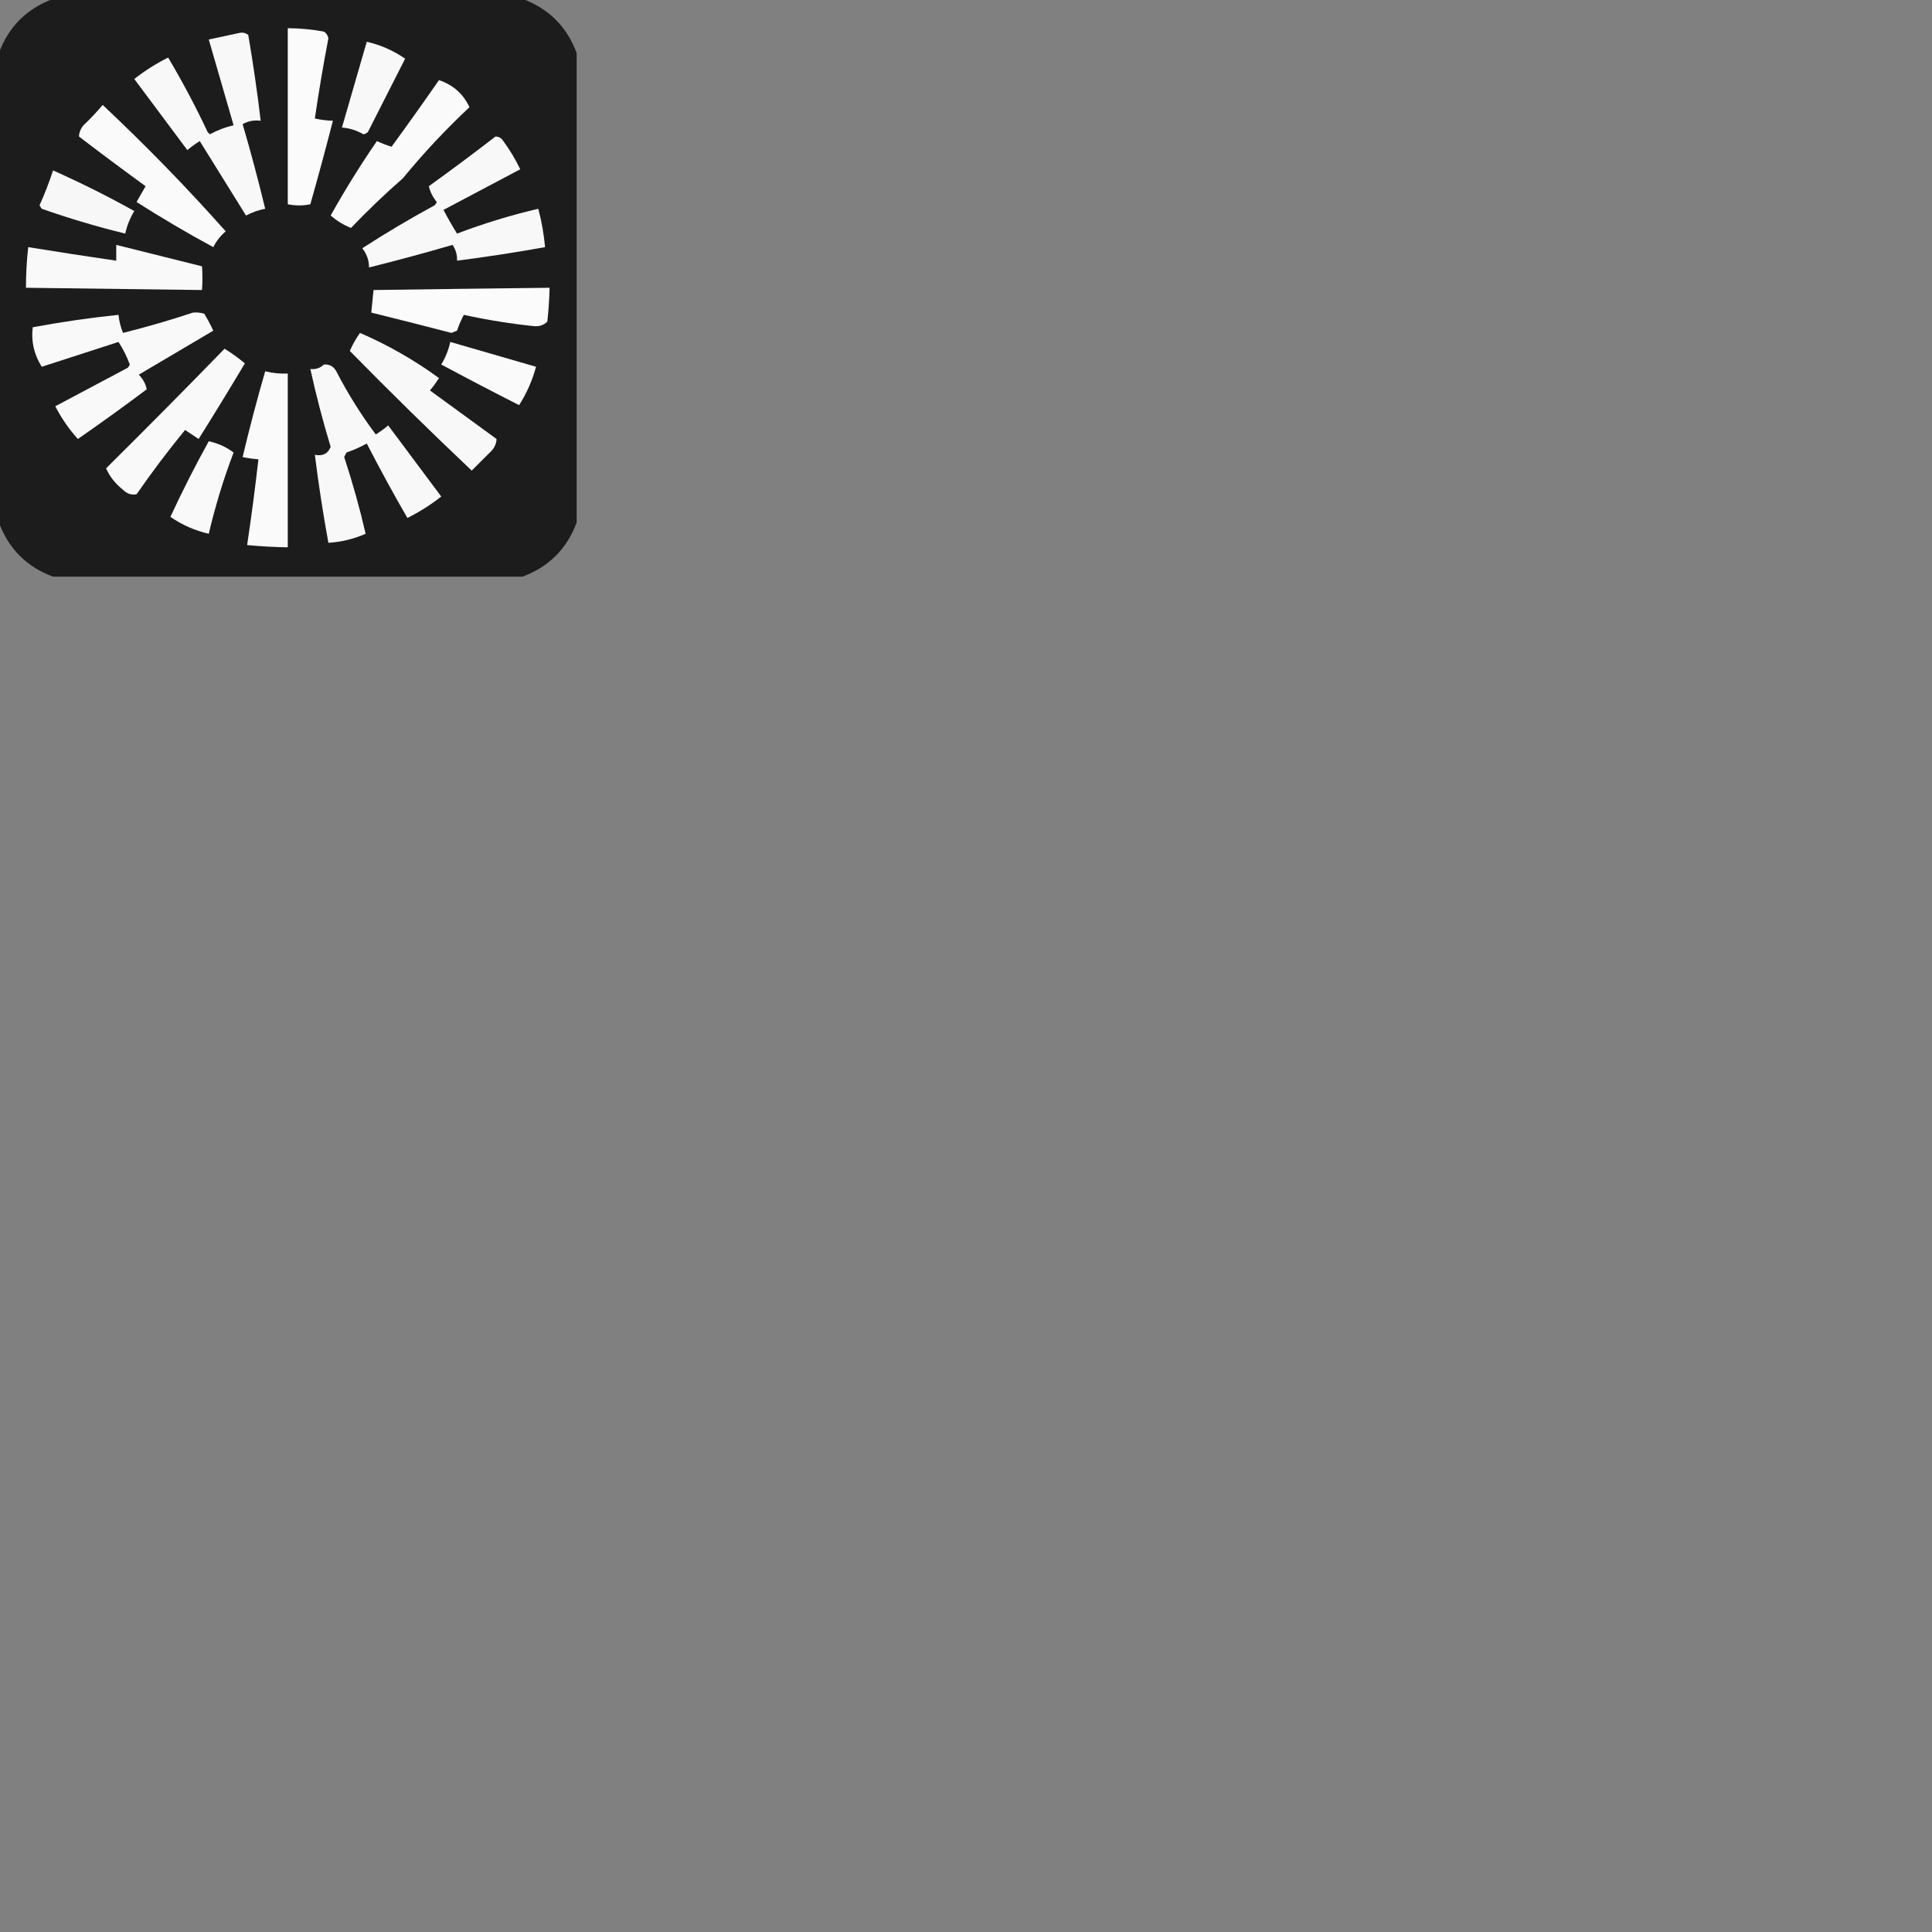
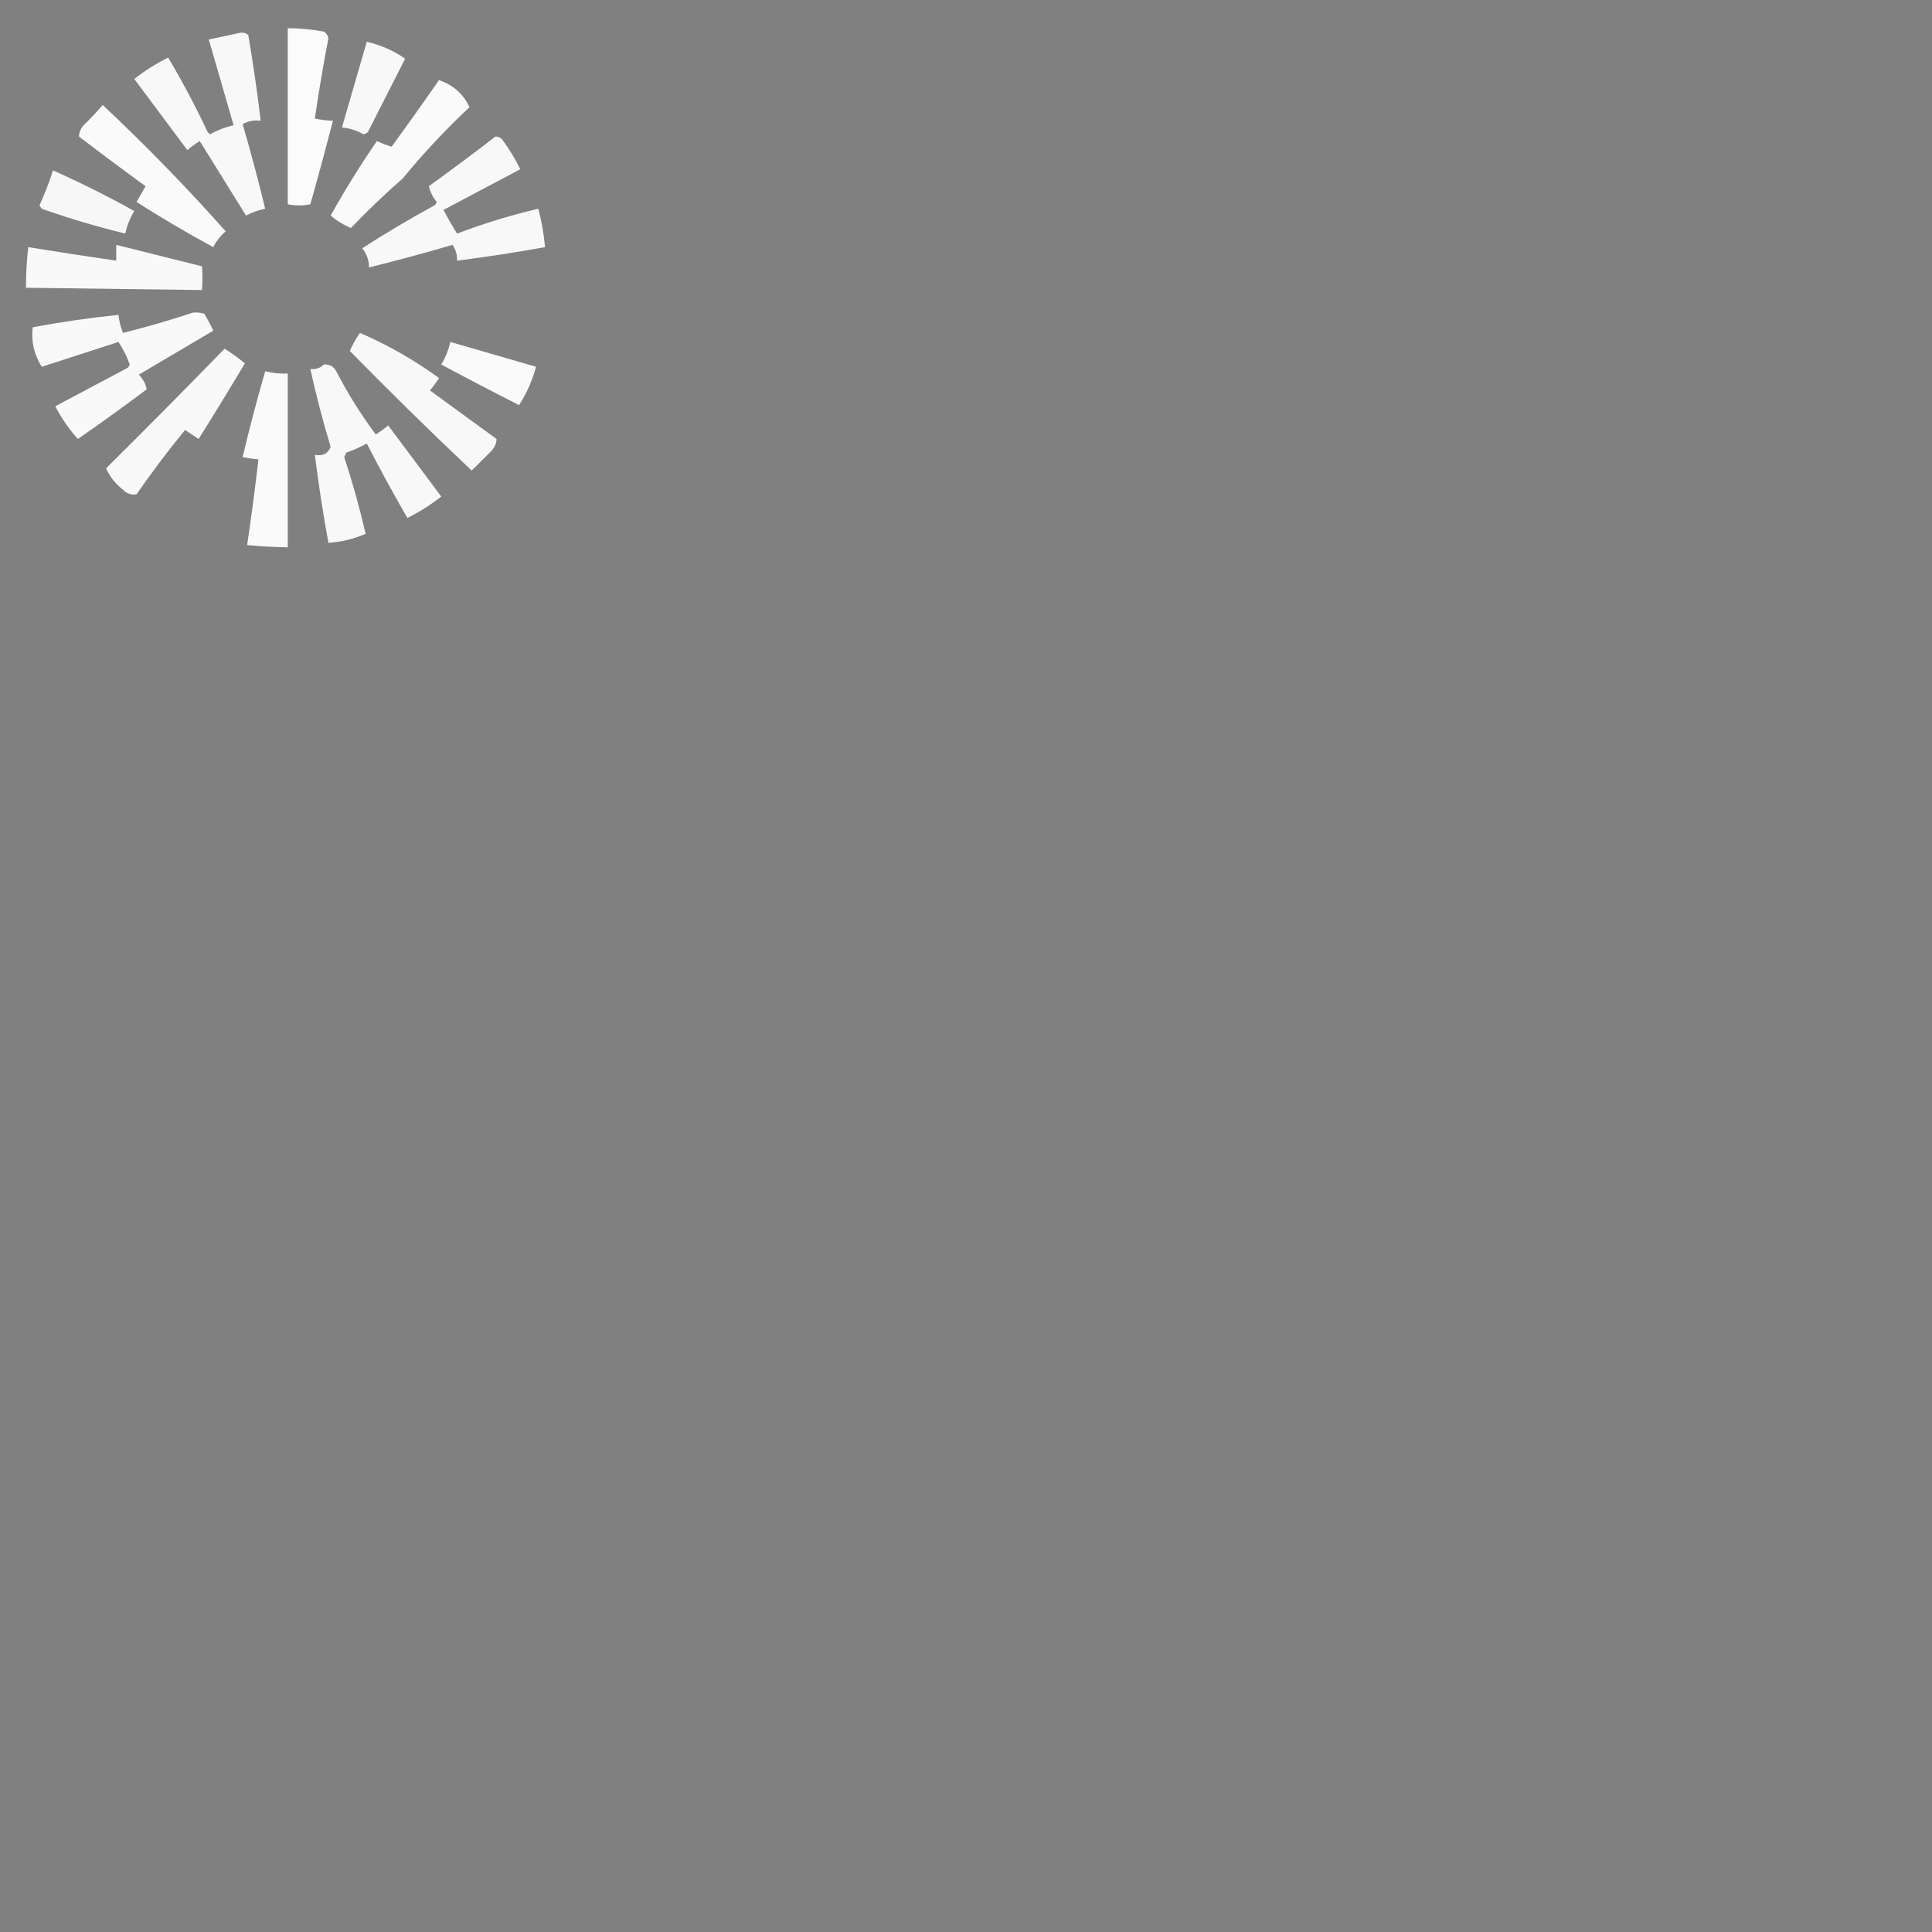
<svg xmlns="http://www.w3.org/2000/svg" version="1.1" width="856px" height="856px" style="shape-rendering:geometricPrecision; text-rendering:geometricPrecision; image-rendering:optimizeQuality; fill-rule:evenodd; clip-rule:evenodd">
  <rect width="100%" height="100%" fill="#808080" stroke="none" />
  <g>
-     <path style="opacity:0.999" fill="#1c1c1c" d="M 23.5,-0.5 C 92.833,-0.5 162.167,-0.5 231.5,-0.5C 243.167,3.833 251.167,11.833 255.5,23.5C 255.5,92.833 255.5,162.167 255.5,231.5C 251.167,243.167 243.167,251.167 231.5,255.5C 162.167,255.5 92.833,255.5 23.5,255.5C 11.833,251.167 3.833,243.167 -0.5,231.5C -0.5,162.167 -0.5,92.833 -0.5,23.5C 3.833,11.833 11.833,3.833 23.5,-0.5 Z" />
-   </g>
+     </g>
  <g>
    <path style="opacity:1" fill="#fbfbfb" d="M 127.5,12.5 C 132.874,12.523 138.207,13.023 143.5,14C 144.578,14.674 145.245,15.674 145.5,17C 143.227,28.803 141.227,40.636 139.5,52.5C 142.127,53.092 144.794,53.425 147.5,53.5C 144.326,65.864 140.992,78.197 137.5,90.5C 134.23,91.192 130.897,91.192 127.5,90.5C 127.5,64.5 127.5,38.5 127.5,12.5 Z" />
  </g>
  <g>
    <path style="opacity:1" fill="#f8f8f8" d="M 106.5,14.5 C 107.822,14.33 108.989,14.663 110,15.5C 112.162,28.131 113.995,40.798 115.5,53.5C 112.603,53.125 109.937,53.625 107.5,55C 111.129,67.392 114.462,79.892 117.5,92.5C 114.538,93.061 111.705,94.061 109,95.5C 102.178,84.529 95.345,73.529 88.5,62.5C 86.578,63.711 84.745,65.044 83,66.5C 75.167,56 67.333,45.5 59.5,35C 64.162,31.334 69.162,28.167 74.5,25.5C 80.826,36.148 86.66,47.148 92,58.5C 92.333,58.833 92.667,59.167 93,59.5C 96.324,57.67 99.824,56.337 103.5,55.5C 99.831,42.827 96.164,30.16 92.5,17.5C 97.29,16.491 101.956,15.491 106.5,14.5 Z" />
  </g>
  <g>
    <path style="opacity:1" fill="#f8f8f8" d="M 162.5,18.5 C 168.703,19.938 174.37,22.438 179.5,26C 173.983,36.843 168.483,47.676 163,58.5C 162.439,59.022 161.772,59.355 161,59.5C 158.042,57.767 154.875,56.767 151.5,56.5C 155.164,43.84 158.831,31.173 162.5,18.5 Z" />
  </g>
  <g>
    <path style="opacity:1" fill="#fafafa" d="M 194.5,35.5 C 200.803,37.644 205.303,41.644 208,47.5C 197.408,57.421 187.575,67.921 178.5,79C 170.53,85.969 162.864,93.302 155.5,101C 152.352,99.744 149.352,97.91 146.5,95.5C 152.844,84.135 159.677,73.135 167,62.5C 169.251,63.56 171.418,64.393 173.5,65C 180.632,55.225 187.632,45.392 194.5,35.5 Z" />
  </g>
  <g>
    <path style="opacity:1" fill="#fafafa" d="M 45.5,46.5 C 64.722,64.55 82.889,83.216 100,102.5C 97.684,104.47 95.851,106.804 94.5,109.5C 82.906,103.232 71.573,96.565 60.5,89.5C 61.833,87.167 63.167,84.833 64.5,82.5C 54.577,75.288 44.744,67.955 35,60.5C 35.044,58.721 35.711,57.055 37,55.5C 40.038,52.631 42.871,49.631 45.5,46.5 Z" />
  </g>
  <g>
    <path style="opacity:1" fill="#f8f8f8" d="M 219.5,60.5 C 221.017,60.511 222.184,61.177 223,62.5C 225.877,66.418 228.377,70.585 230.5,75C 219.167,81 207.833,87 196.5,93C 198.403,96.649 200.403,100.149 202.5,103.5C 214.261,99.024 226.261,95.357 238.5,92.5C 239.977,98.075 240.977,103.742 241.5,109.5C 228.549,111.825 215.549,113.825 202.5,115.5C 202.61,112.941 201.944,110.608 200.5,108.5C 188.226,112.088 175.892,115.421 163.5,118.5C 163.497,115.325 162.497,112.492 160.5,110C 170.906,103.268 181.572,96.935 192.5,91C 192.957,90.586 193.291,90.086 193.5,89.5C 191.732,87.299 190.565,84.965 190,82.5C 200.017,75.303 209.85,67.97 219.5,60.5 Z" />
  </g>
  <g>
    <path style="opacity:1" fill="#f7f7f7" d="M 23.5,75.5 C 35.757,80.962 47.757,86.962 59.5,93.5C 57.594,96.64 56.26,99.973 55.5,103.5C 43.016,100.451 30.682,96.784 18.5,92.5C 18.167,92 17.833,91.5 17.5,91C 19.814,85.882 21.814,80.715 23.5,75.5 Z" />
  </g>
  <g>
    <path style="opacity:1" fill="#f9f9f9" d="M 51.5,108.5 C 64.153,111.663 76.819,114.83 89.5,118C 89.746,121.349 89.746,124.849 89.5,128.5C 63.499,128.2 37.499,127.867 11.5,127.5C 11.502,121.477 11.835,115.477 12.5,109.5C 25.481,111.608 38.481,113.608 51.5,115.5C 51.5,113.167 51.5,110.833 51.5,108.5 Z" />
  </g>
  <g>
-     <path style="opacity:1" fill="#fbfbfb" d="M 242.5,142.5 C 240.886,144.075 238.886,144.741 236.5,144.5C 226.068,143.405 215.734,141.738 205.5,139.5C 204.308,141.742 203.308,144.075 202.5,146.5C 201.667,146.833 200.833,147.167 200,147.5C 188.17,144.418 176.337,141.418 164.5,138.5C 164.833,135.167 165.167,131.833 165.5,128.5C 191.499,128.133 217.499,127.8 243.5,127.5C 243.387,132.518 243.053,137.518 242.5,142.5 Z" />
-   </g>
+     </g>
  <g>
    <path style="opacity:1" fill="#f9f9f9" d="M 85.5,138.5 C 87.199,138.34 88.866,138.506 90.5,139C 91.961,141.421 93.294,143.921 94.5,146.5C 83.5,153 72.5,159.5 61.5,166C 63.388,167.95 64.554,170.117 65,172.5C 54.973,180.027 44.806,187.36 34.5,194.5C 30.562,190.139 27.229,185.306 24.5,180C 35.167,174.333 45.833,168.667 56.5,163C 56.957,162.586 57.291,162.086 57.5,161.5C 56.211,157.956 54.544,154.623 52.5,151.5C 41.167,155.167 29.833,158.833 18.5,162.5C 15.068,157.041 13.735,151.207 14.5,145C 27.103,142.652 39.77,140.819 52.5,139.5C 52.785,142.254 53.451,144.92 54.5,147.5C 65.056,144.865 75.389,141.865 85.5,138.5 Z" />
  </g>
  <g>
    <path style="opacity:1" fill="#9f9f9f" d="M 242.5,142.5 C 242.5,143.5 242.5,144.5 242.5,145.5C 240.265,145.795 238.265,145.461 236.5,144.5C 238.265,145.461 240.265,145.795 242.5,145.5C 242.5,144.5 242.5,143.5 242.5,142.5 Z" />
  </g>
  <g>
    <path style="opacity:1" fill="#f8f8f8" d="M 159.5,147.5 C 171.918,152.875 183.585,159.542 194.5,167.5C 193.289,169.422 191.956,171.255 190.5,173C 200.333,180.167 210.167,187.333 220,194.5C 219.956,196.279 219.289,197.945 218,199.5C 215,202.5 212,205.5 209,208.5C 190.695,191.196 172.695,173.529 155,155.5C 156.141,152.802 157.641,150.135 159.5,147.5 Z" />
  </g>
  <g>
    <path style="opacity:1" fill="#fafafa" d="M 199.5,151.5 C 212.184,155.173 224.85,158.84 237.5,162.5C 235.875,168.538 233.375,174.205 230,179.5C 218.421,173.628 206.921,167.628 195.5,161.5C 197.4,158.371 198.733,155.037 199.5,151.5 Z" />
  </g>
  <g>
    <path style="opacity:1" fill="#f9f9f9" d="M 99.5,154.5 C 102.603,156.423 105.603,158.59 108.5,161C 101.792,172.25 94.959,183.417 88,194.5C 86,193.167 84,191.833 82,190.5C 74.449,199.717 67.282,209.217 60.5,219C 58.212,219.418 56.212,218.751 54.5,217C 51.078,214.281 48.578,211.114 47,207.5C 64.702,189.965 82.202,172.299 99.5,154.5 Z" />
  </g>
  <g>
    <path style="opacity:1" fill="#f8f8f8" d="M 143.5,161.5 C 145.981,161.323 147.814,162.323 149,164.5C 154.097,174.374 159.93,183.707 166.5,192.5C 168.422,191.289 170.255,189.956 172,188.5C 179.833,199 187.667,209.5 195.5,220C 190.838,223.666 185.838,226.833 180.5,229.5C 174.246,218.66 168.246,207.66 162.5,196.5C 159.618,198.108 156.618,199.441 153.5,200.5C 153.167,201.167 152.833,201.833 152.5,202.5C 156.208,213.776 159.374,225.109 162,236.5C 156.766,238.798 151.266,240.132 145.5,240.5C 143.129,227.572 141.129,214.572 139.5,201.5C 142.93,202.21 145.263,201.043 146.5,198C 143.056,186.615 140.056,175.115 137.5,163.5C 139.898,163.741 141.898,163.074 143.5,161.5 Z" />
  </g>
  <g>
    <path style="opacity:1" fill="#fafafa" d="M 117.5,164.5 C 120.764,165.324 124.098,165.658 127.5,165.5C 127.5,191.167 127.5,216.833 127.5,242.5C 121.484,242.407 115.484,242.074 109.5,241.5C 111.384,228.861 113.051,216.195 114.5,203.5C 112.139,203.326 109.806,202.993 107.5,202.5C 110.526,189.727 113.86,177.06 117.5,164.5 Z" />
  </g>
  <g>
-     <path style="opacity:1" fill="#f9f9f9" d="M 92.5,195.5 C 96.587,196.379 100.253,198.046 103.5,200.5C 99.022,212.267 95.355,224.267 92.5,236.5C 86.307,235.068 80.641,232.568 75.5,229C 80.789,217.589 86.455,206.422 92.5,195.5 Z" />
-   </g>
+     </g>
</svg>